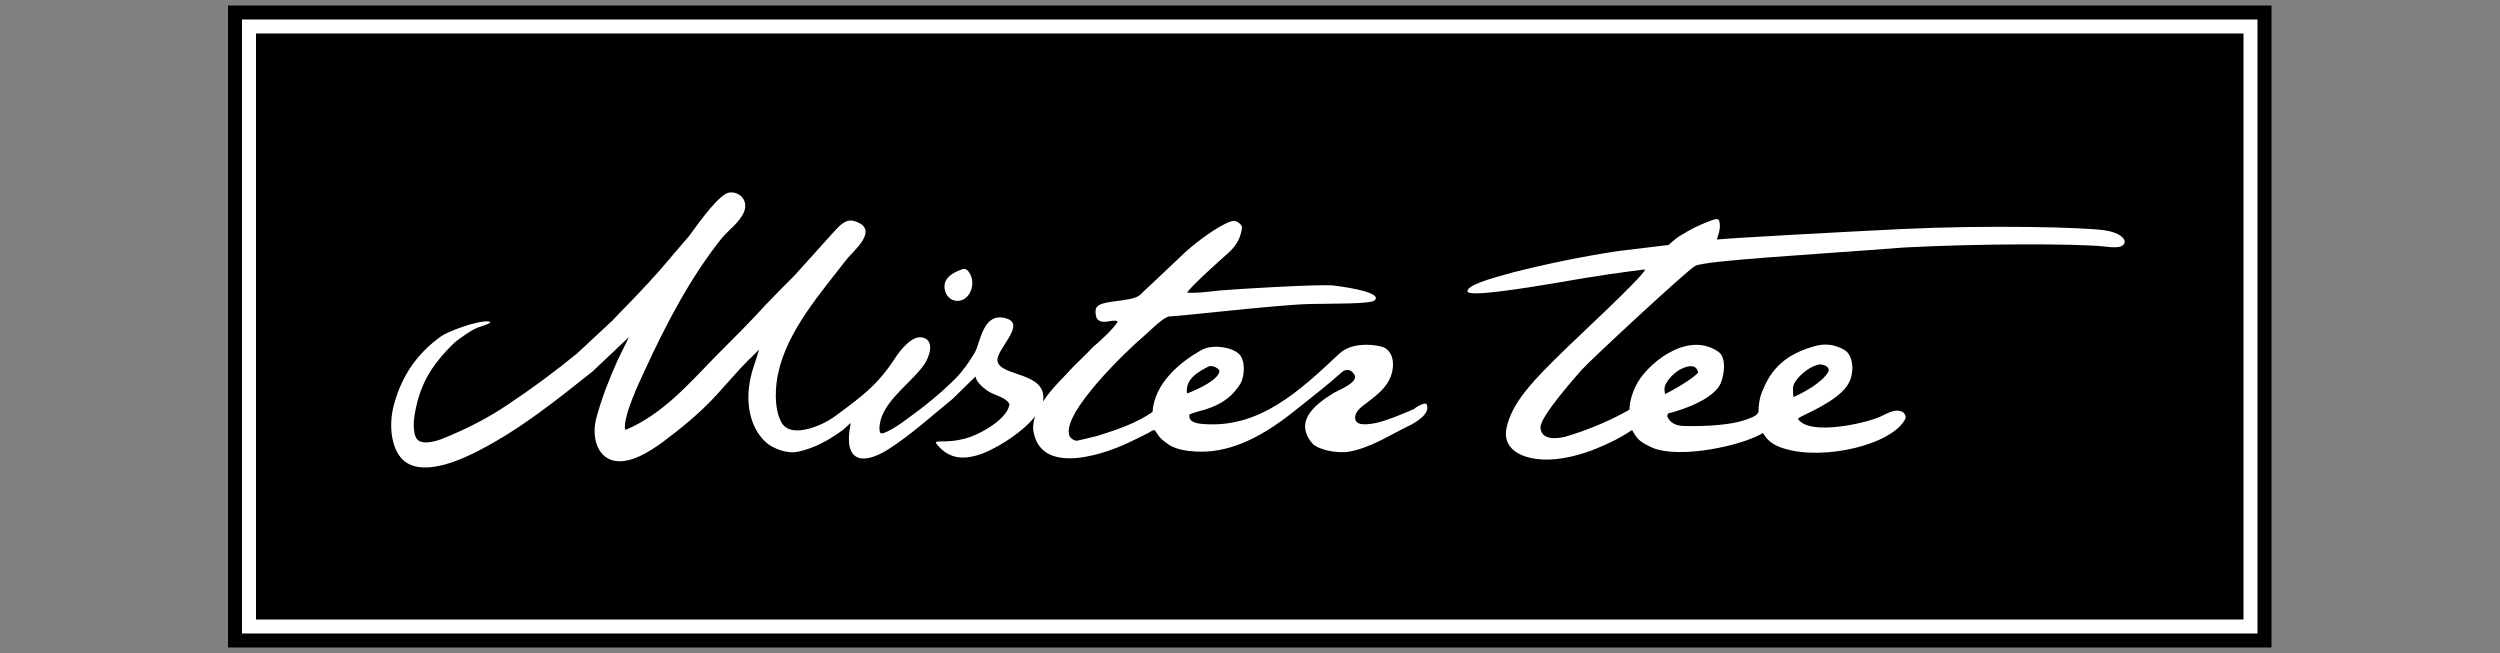
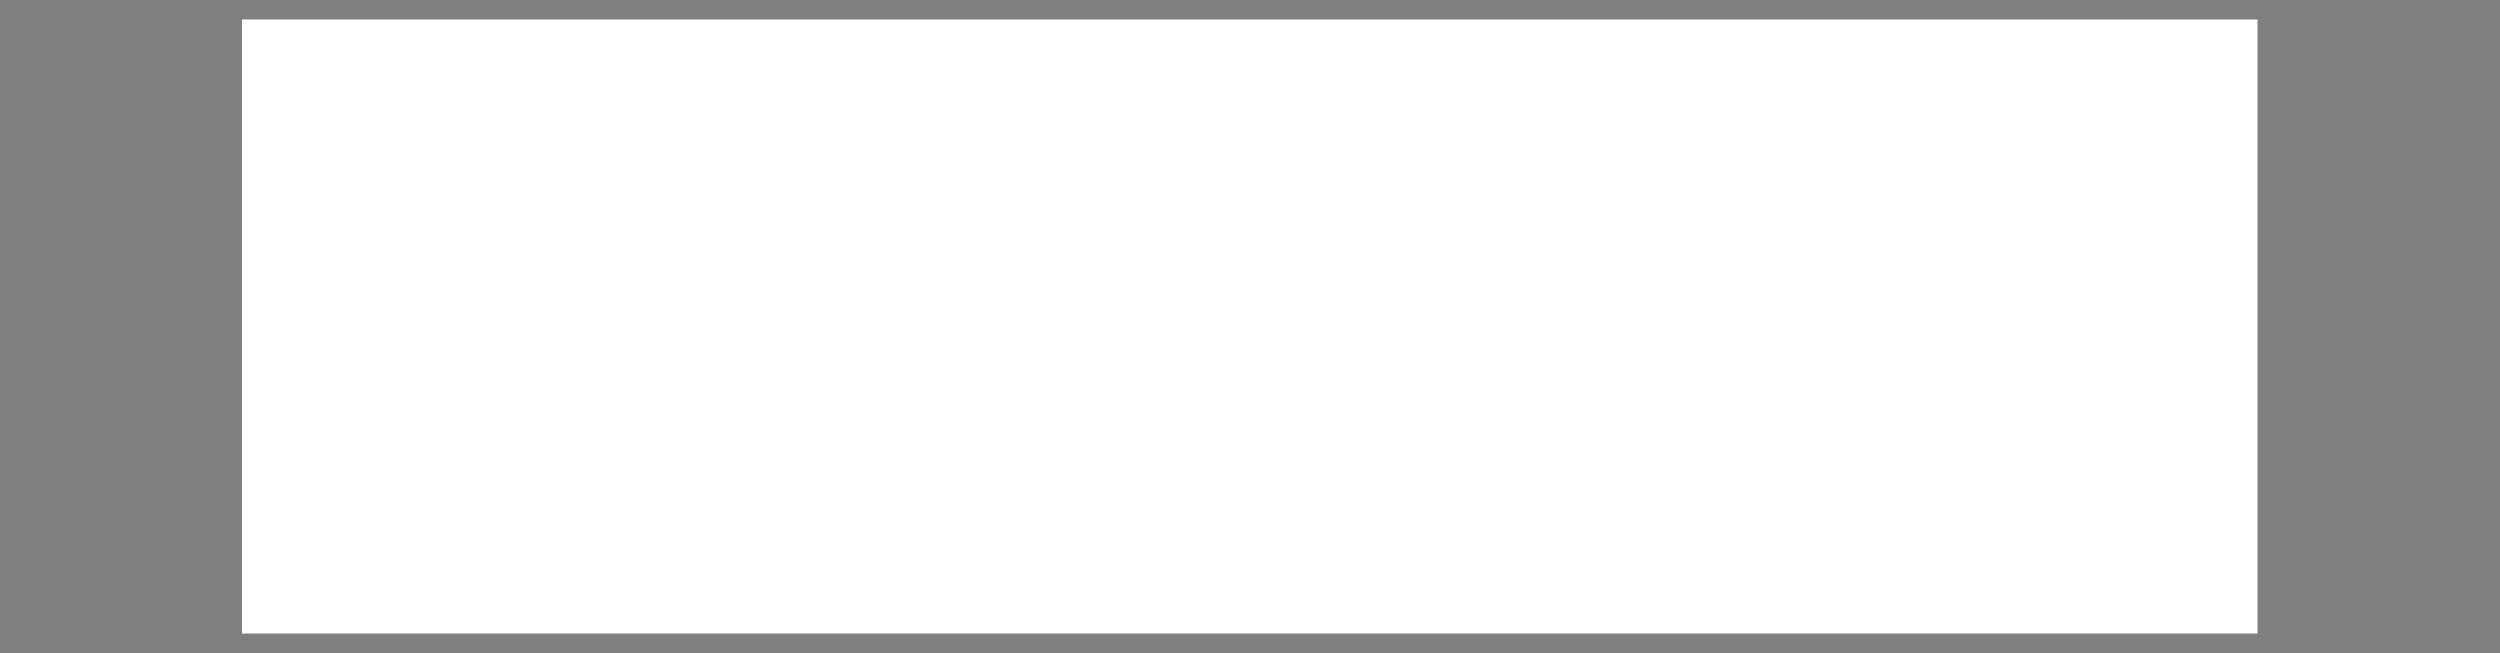
<svg xmlns="http://www.w3.org/2000/svg" version="1.1" id="Calque_1" x="0px" y="0px" viewBox="0 0 500 130.6" enable-background="new 0 0 500 130.6" xml:space="preserve">
  <rect x="0" y="0" width="500" height="130.6" fill="#808080" stroke="none" />
  <g>
-     <rect x="45.6" y="1.1" fill-rule="evenodd" clip-rule="evenodd" width="408.7" height="128.4" />
    <rect x="48.4" y="3.9" fill-rule="evenodd" clip-rule="evenodd" fill="#FFFFFF" width="403.1" height="122.8" />
-     <rect x="51.2" y="6.7" fill-rule="evenodd" clip-rule="evenodd" width="397.5" height="117.2" />
-     <path fill="#FFFFFF" d="M421.2,46.1c2.4,0.4,4,1.5,3.7,2.5c-0.3,0.7-1,1.1-4,0.7c-5.7-0.6-25.1-0.6-40.1,0.2   C361.4,51,341,52.1,339,53.2c-1.6,0.9-20.4,18.3-22.7,20.8c-1.1,1.3-8.3,9.3-8.2,11.5c0.1,2.4,2.9,2.4,5.1,1.8   c4.1-1.2,8.1-2.9,11.3-4.6c0.5-0.3,1-0.5,1.4-0.8c0-1.3,0.4-2.9,1.2-4.6c1.9-4.2,10.2-11.3,16.5-7c1.7,1.1,1.3,4.4,0.6,6.2   c-1.2,3.1-7,5.3-10.6,6.2c-0.1,0.3-0.2,0.4-0.1,0.7c0.6,1.3,1.9,1.8,3.4,1.8c4.3,0.1,9.2-0.2,12.1-1.2c1-0.4,2.3-0.7,2.7-1.6   c0-1.4,0.2-2.8,0.7-4c1.4-3.5,3.6-7.2,10.3-9.1c1.9-0.6,4-0.6,6.2,0.7c1.7,1,2,4.2,1,6.3c-1,2.2-3.6,3.8-5.7,5   c-1.6,0.9-2.8,1.4-4.3,2.2c-0.1,0.1-0.2,0.1-0.3,0.3c2.3,3.4,13.3,0.9,16.3-0.4c1.4-0.6,3.2-1.9,4.8-0.9c0.3,0.3,0.5,0.8,0.4,1.2   c-2.5,5.2-16.3,8.5-24.3,6c-3.3-1-3.8-2.6-4.2-3.1c-4.1,2.5-16.4,5.2-22,3c-1.1-0.5-2.6-1.2-3.3-2.2c-0.4-0.5-0.6-1-0.9-1.4   c-2.2,1.5-4.4,2.6-7.1,3.7c-2.4,1-6.1,2.1-9.3,2.2c-4.4,0.2-9.7-1.4-8.7-6.3c1.1-5.1,5.2-9.4,11.8-15.8C315.2,67.7,327.9,56,329,54   c0,0,0-0.1-0.1-0.1c-2.7,0.3-10.6,1.4-16.6,2.5c-6.6,1.1-18.5,3.1-18.8,1.9c-0.2-1.2,4.2-2.5,9-3.8c6.7-1.7,13.9-3.2,21.2-4.3   c3.3-0.4,6.7-0.8,10-1.2c0.6-0.5,1.3-1.2,2.1-1.7c2.5-1.6,4.1-2.3,5.9-3c0.9-0.3,1.8-0.8,2.1-0.2c0.6,1.5-0.5,3.7-0.4,3.8   c2.9-0.3,24.7-1.5,37.1-2.1C397.4,45,416.8,45.4,421.2,46.1z M365.7,74.3c0.3-0.9-0.9-1.5-1.9-1.4c-0.6,0.1-1.7,0.6-2.1,0.9   c-1.3,0.8-3,2.5-3.1,3.7c0,0.5,0,1.5,0.1,1.9C360.6,78.6,364.5,76.5,365.7,74.3z M339.6,74.5c0-0.1,0-0.3-0.1-0.4   c-0.3-0.9-1.4-1.3-3.5-0.2c-1.7,1-3,2.7-3.1,3.7c0,0.3,0,0.7,0.1,1.2C334.6,78.1,339.1,75.4,339.6,74.5z" />
-     <path fill="#FFFFFF" d="M193.7,54.3c1.6,2.1,0.5,5.3-1.6,5.8c-1.7,0.4-3.2-0.9-3.2-2.8c0-1.6,1.3-2.7,3.7-3.5   C192.9,53.7,193.3,53.8,193.7,54.3z" />
-     <path fill="#FFFFFF" d="M241.7,73.3c-1.9,1-4.7,2.4-4.3,5.4c2.1-0.8,6.3-2.7,6.5-4.5C243.9,73.8,242.5,72.9,241.7,73.3z    M285.3,80.8c1,2-2.5,3.9-3.8,4.5c-3.5,1.7-7.3,4.2-11.5,5c-2.6,0.5-6.6-0.4-7.6-1.7c-3.9-4.7,1.4-8.2,4.5-10.1   c1.1-0.6,4.4-1.9,4.1-3.3c-0.8-1.7-2.1-1.3-2.7-0.7c-2.6,2.3-4.1,3.5-9.8,8c-6.9,5.5-13.3,8.2-19.4,7.8c-1.9-0.1-3.5-0.4-4.9-1.1   c-0.7-0.4-1.8-1.2-2.3-1.8c-0.3-0.4-0.4-0.6-0.7-1c-0.2-0.3-0.2-0.5-0.7-0.3c-1,0.6-2.2,1.2-3.9,2c-4.9,2.5-18.3,7.4-19.9-1.8   c-0.2-0.9,0-2,0.3-3c-2.7,3.4-8.4,6.9-11.7,7.8c-2.2,0.6-5.3,1-7.9-2.2c-1-1.2,1.6,0,6-1.3c2.8-0.8,8.2-3.9,8.5-6.8   c-0.9-1.5-3.1-1.7-4.5-2.7c-1.1-0.8-2.2-1.9-2.3-2.8c-1.6,1.6-3,2.9-4.6,4.5c-4.2,3.4-8.2,7.1-12.9,10.1c-5.1,3.2-9,2.5-7.5-5v-0.3   c-0.7,0.6-1.3,1.3-2.1,1.8c-2.4,1.7-5.1,3.2-8.2,3.9c-2.5,0.6-5.1-0.7-6.2-1.5c-3.3-2.6-4.8-7.8-3.4-13.6c0.4-1.8,1.2-3.6,1.6-5.3   c-0.7,0.7-1.3,1.4-2,2c-2.3,2.3-4.3,4.7-6.5,7.1c-3.3,3.6-7.1,6.7-11,9.6c-2,1.4-6.9,4.9-10.5,3.2c-2.5-1.2-3.5-4.7-2.5-8.3   c1.1-4.1,2.6-7.8,4.2-11.4c0.8-1.6,1.5-3.1,2.3-4.7c-2.4,2.3-4.9,4.6-7.3,6.9c-7.2,5.7-14.2,11.4-22.7,15.8   c-3.1,1.6-10.6,5.2-14.7,2.3c-2.8-2-3.5-7.2-2.3-11.5c1.7-6.2,4.9-10.4,9.5-13.7c1.3-0.9,7.3-3.2,9.5-2.9c1,0.2-1.1,0.8-2.2,1.2   c-1.2,0.4-4.2,2.5-5.1,3.4c-3.3,3.3-6,6.8-7.2,12.2c-0.4,1.6-0.9,4.4-0.2,6.2c0.7,2,4,1,5.5,0.4c4.7-1.9,9-4.1,13-6.8   c4.8-3.2,9.4-6.6,13.8-10.2c2.4-2.2,4.7-4.4,7.1-6.6c0.6-0.6,1.1-1.2,1.7-1.8c2.3-2.3,5.4-5.6,7.8-8.3c2.3-2.7,3.7-4.3,5.9-6.9   c2.3-3.2,6.1-8.4,8-8.6c2.1-0.2,3.8,1.6,2.9,3.9c-0.9,2.1-3.1,3.6-4.5,5.3c-6.2,7.8-11,16.9-15.4,26.5c-1,2.1-4.3,9.1-3.9,11.7h0.3   c7.4-3.2,12.5-9.2,17.8-14.6c3.4-3.4,7.3-7.3,10-10.3c1.9-2,3.8-3.9,5.8-5.9c2.7-3,5.5-6.1,8.2-9.1c0.7-0.7,2-2.3,3.7-1.8   c5.5,1.6-0.4,6.2-1.5,7.7c-4.9,6.4-11.9,14.2-13.7,22.9c-0.5,2.3-0.9,6.8,0.7,9.7c2,3.5,8.6,0.3,10.5-1.1c5.4-4,8.7-6.3,12.3-11.9   c0.8-1.2,3.2-4.5,5.4-4c2.6,0.6,1.3,4,0.4,5.3c-2.2,3.3-6.9,6.4-8.5,10.4c-0.5,1.3-0.7,2.9-0.3,3.4c0.5,0.5,3.7-1.6,4.9-2.5   c4-2.9,7.1-5.4,10.1-8.4c1.4-1.4,2.8-3.4,3.8-5.1c1.2-1.9,1.6-8.4,6.4-6.9c4,1.2-2.2,6.3-1.8,8.5c0.5,3.2,10.1,2.1,9.1,8.1   c1.8-2.7,4-4.7,6.2-7.1c1.2-1.2,2.7-2.6,3.8-3.8c0.8-0.6,4.7-4.2,4.9-5.1c-0.1-0.2-0.6-0.2-1.4-0.1c-1.3,0.3-2.6,0.3-2.9-1   c-0.1-0.6-0.2-1.2,0.1-1.7c0.9-1.6,6.9-1,8.7-2.5c0.5-0.5,1.3-1.3,2-1.9c2.2-2.1,3.4-3.2,5.4-5.1c2.4-2.4,5.2-4.6,8.1-6.4   c1.2-0.7,2.8-1.6,3.6-1.4c0.3,0.1,1.4,0.7,1.3,1.4c-0.5,3.3-2.2,4.5-4.1,6.2c-2.9,2.6-5.7,5.2-6.9,6.7c1.2,0.2,4-0.1,6.5-0.4   c3.4-0.3,20-1.3,22.8-1c4.1,0.5,9.8,1.6,8.2,3c-0.8,0.7-8,0.6-12.9,0.7c-6,0.1-25.4,2.4-28.3,2.5c-1.4,0.5-3.2,2.4-4.9,3.9   c-3,2.5-16.7,15.5-14.9,20c0.3,0.6,1.2,1.1,1.7,0.9c1.4-0.3,2.9-0.7,3.8-0.9c4.2-1.3,7.9-2.6,11.1-4.8c0.4-5.9,5.7-10.1,9.8-12.4   c2.2-1.2,5.9-0.6,7.4,0.7c1.4,1.2,1.3,4.4,0.4,6c-1.4,2.3-3.3,3.8-5.9,4.8c-1.5,0.6-3,0.8-4.3,1.4c-0.3,1.5,1.4,1.8,2.7,1.9   c11.2,0.9,19.1-6.4,27.3-14.1c2.1-2,6-2,8.3-1.4c2,0.5,2.8,2.6,2.2,5.2c-0.8,3.2-3.7,5-6,6.8c-0.5,0.4-1.7,1.5-1.3,2.7   c0.4,1.3,3,0.8,4.1,0.6c2.6-0.6,6.2-2.2,7.6-2.8C283.6,81.1,285,80.5,285.3,80.8z" />
  </g>
</svg>